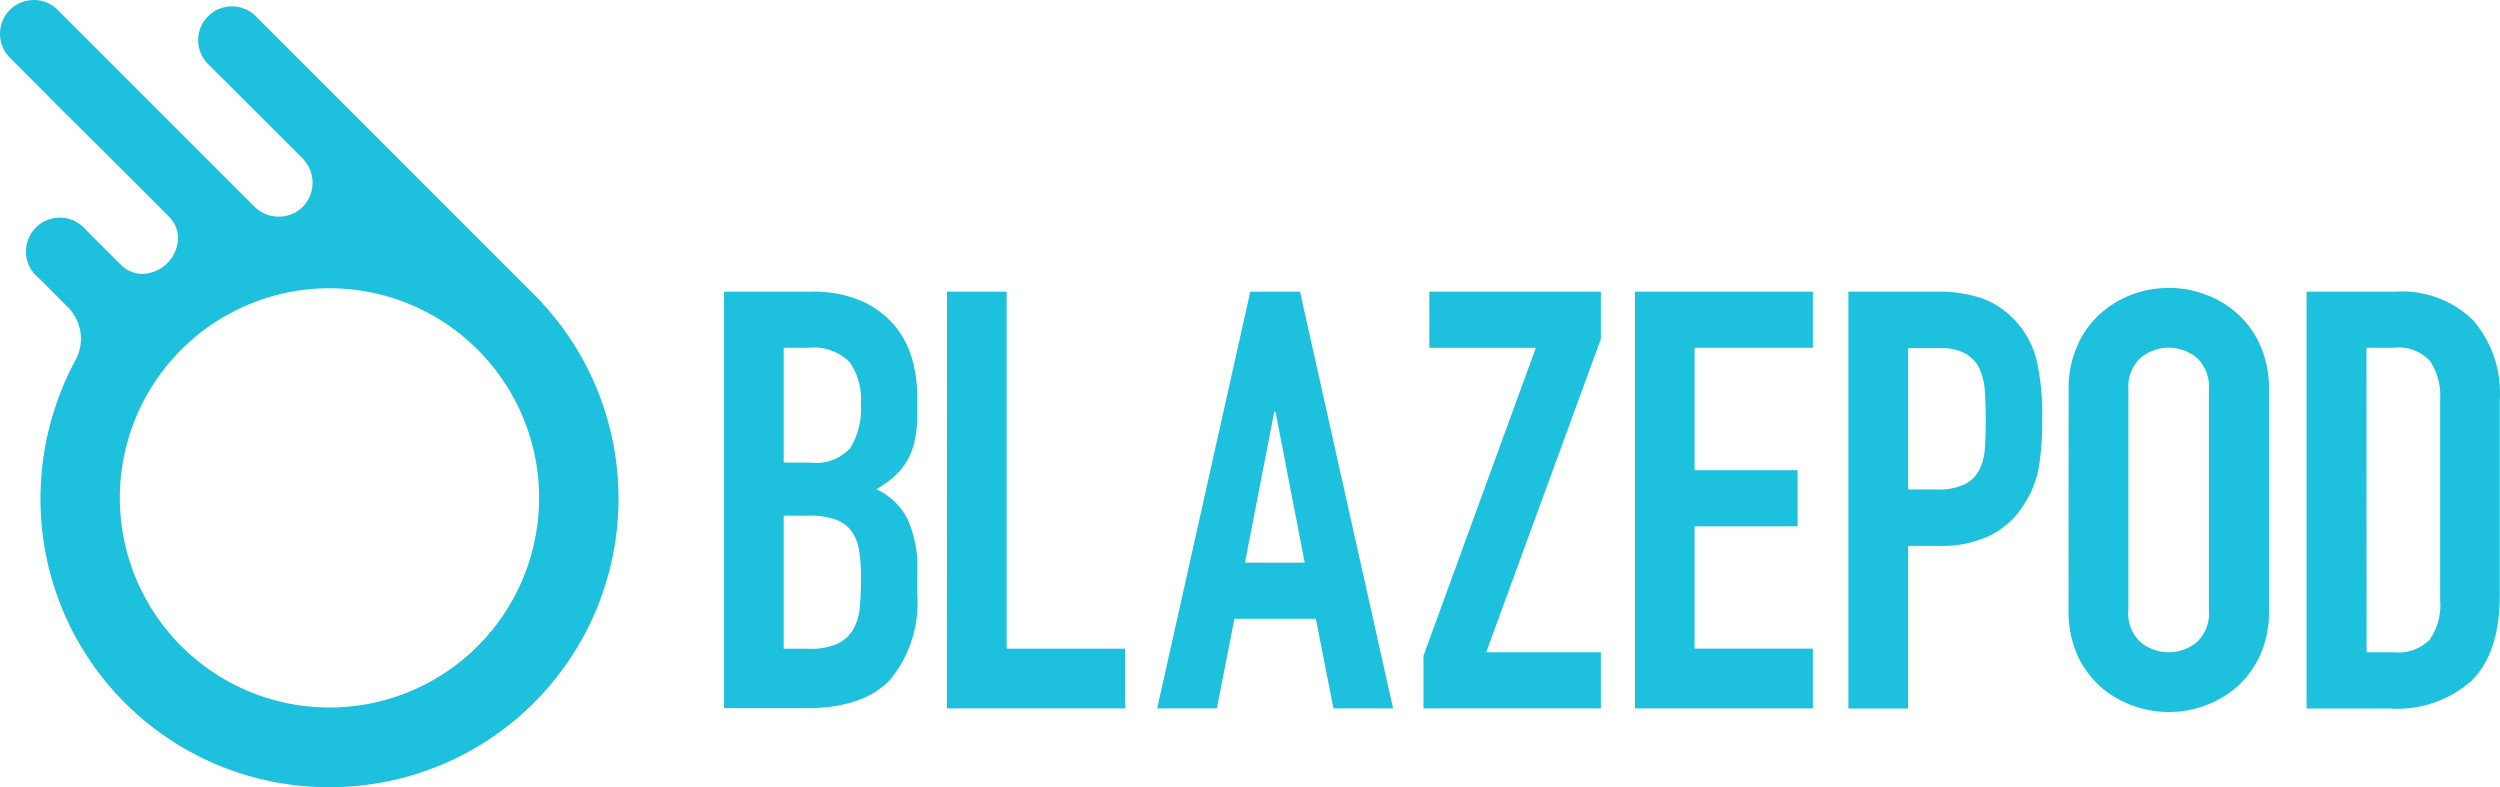
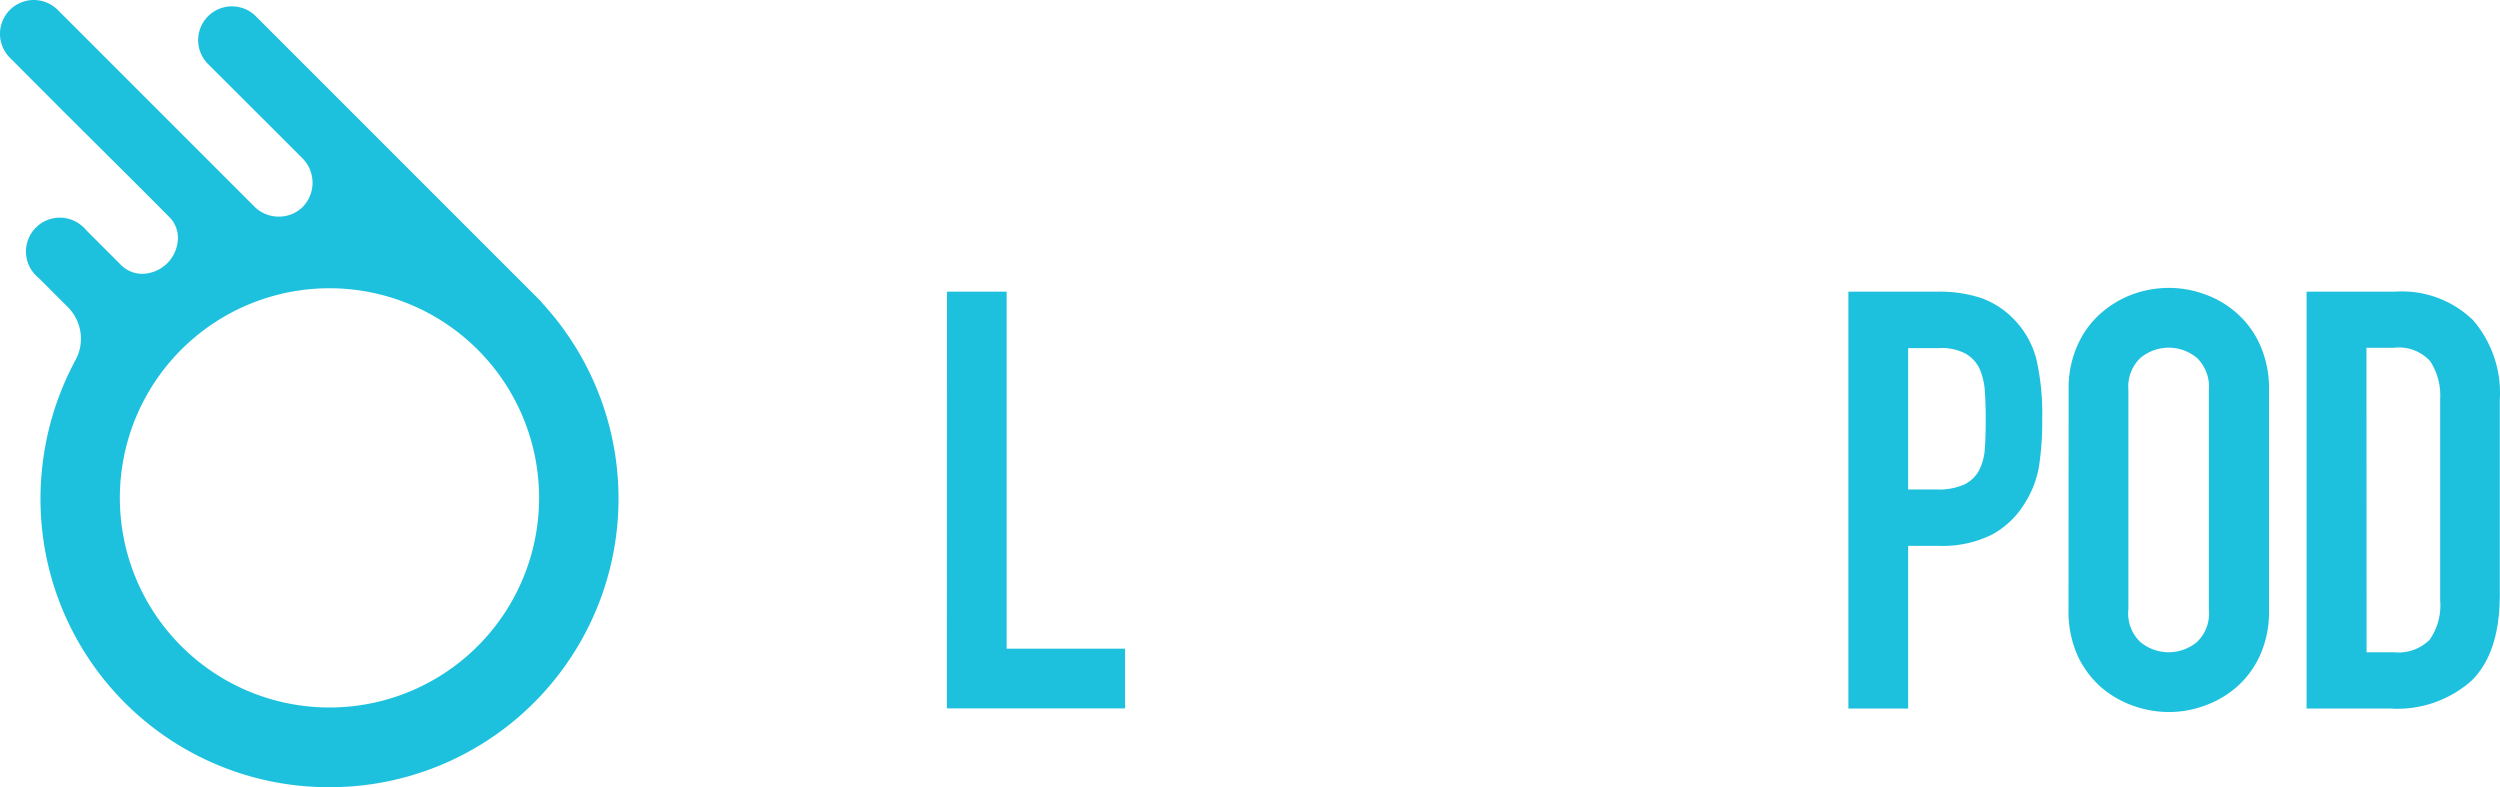
<svg xmlns="http://www.w3.org/2000/svg" width="206.239" height="64.94" viewBox="0 0 206.239 64.94">
  <g id="blazepod_logo" transform="translate(-1.937 -0.5)">
-     <path id="Path_77063" data-name="Path 77063" d="M66.59,54.02h2.13a5.239,5.239,0,0,0,2.34-.43,2.966,2.966,0,0,0,1.28-1.2,4.35,4.35,0,0,0,.53-1.83c.06-.7.1-1.48.1-2.32a14.225,14.225,0,0,0-.15-2.26,3.706,3.706,0,0,0-.6-1.61,2.751,2.751,0,0,0-1.28-.98,5.918,5.918,0,0,0-2.17-.35H66.59V54.02Zm0-15.36h2.22a3.768,3.768,0,0,0,3.3-1.23,6.384,6.384,0,0,0,.85-3.6,5.424,5.424,0,0,0-.94-3.47,4.22,4.22,0,0,0-3.41-1.17H66.59Zm-4.93-14.1h7.2a10.1,10.1,0,0,1,4.03.72,7.749,7.749,0,0,1,2.73,1.94A7.58,7.58,0,0,1,77.15,30a11.619,11.619,0,0,1,.46,3.26v1.25a10.376,10.376,0,0,1-.22,2.36,5.532,5.532,0,0,1-.65,1.69,5.869,5.869,0,0,1-1.06,1.27,9.091,9.091,0,0,1-1.45,1.03,5.366,5.366,0,0,1,2.56,2.44,9.464,9.464,0,0,1,.82,4.32v1.94a9.978,9.978,0,0,1-2.2,6.96c-1.46,1.61-3.81,2.41-7.03,2.4H61.67V24.56Z" fill="#1dc1dd" />
    <path id="Path_77064" data-name="Path 77064" d="M80.06,24.56h4.92V54.01h9.77v4.93H80.05Z" fill="#1dc1dd" />
-     <path id="Path_77065" data-name="Path 77065" d="M107.16,34.46h-.1l-2.42,12.46h4.93Zm-2.08-9.9h4.1l7.68,34.38h-4.92l-1.45-7.39h-6.72l-1.45,7.39H97.4Z" fill="#1dc1dd" />
-     <path id="Path_77066" data-name="Path 77066" d="M119.37,54.59l9.27-25.4h-8.79V24.56H134v3.9l-9.46,25.85H134v4.63H119.37Z" fill="#1dc1dd" />
-     <path id="Path_77067" data-name="Path 77067" d="M136.81,24.56h14.68v4.63h-9.76v10.1h8.5v4.63h-8.5V54.01h9.76v4.93H136.81Z" fill="#1dc1dd" />
    <path id="Path_77068" data-name="Path 77068" d="M159.35,40.88h2.36a5.087,5.087,0,0,0,2.31-.43,2.79,2.79,0,0,0,1.2-1.18,4.7,4.7,0,0,0,.46-1.8c.05-.7.07-1.5.07-2.36,0-.8-.02-1.56-.07-2.29a5.484,5.484,0,0,0-.43-1.88,2.85,2.85,0,0,0-1.13-1.25,4.168,4.168,0,0,0-2.22-.47h-2.55Zm-4.92-16.32h7.39a11.078,11.078,0,0,1,3.57.53,7.076,7.076,0,0,1,2.81,1.88,7.309,7.309,0,0,1,1.73,3.17,20.175,20.175,0,0,1,.48,4.9,24.267,24.267,0,0,1-.26,3.9,8.163,8.163,0,0,1-1.14,3.01,7.175,7.175,0,0,1-2.7,2.63,9.144,9.144,0,0,1-4.45.95h-2.51V58.95h-4.93V24.56Z" fill="#1dc1dd" />
    <path id="Path_77069" data-name="Path 77069" d="M177.51,50.83a3.273,3.273,0,0,0,.99,2.63,3.654,3.654,0,0,0,4.68,0,3.233,3.233,0,0,0,.98-2.63V32.66a3.3,3.3,0,0,0-.98-2.63,3.64,3.64,0,0,0-4.67,0,3.273,3.273,0,0,0-.99,2.63V50.81Zm-4.92-18.17a8.6,8.6,0,0,1,.73-3.67,7.55,7.55,0,0,1,1.91-2.63,8.368,8.368,0,0,1,2.66-1.59,8.842,8.842,0,0,1,2.97-.52,8.611,8.611,0,0,1,2.97.53,7.992,7.992,0,0,1,2.66,1.58A7.587,7.587,0,0,1,188.4,29a8.791,8.791,0,0,1,.72,3.68V50.84a8.736,8.736,0,0,1-.73,3.7,7.734,7.734,0,0,1-1.91,2.61,8.288,8.288,0,0,1-2.66,1.56,8.611,8.611,0,0,1-2.97.53,8.852,8.852,0,0,1-2.97-.53,8.288,8.288,0,0,1-2.66-1.56,7.935,7.935,0,0,1-1.91-2.61,8.892,8.892,0,0,1-.73-3.7Z" fill="#1dc1dd" />
    <path id="Path_77070" data-name="Path 77070" d="M197.17,54.31h2.26a3.664,3.664,0,0,0,2.94-1.03,4.961,4.961,0,0,0,.87-3.26V33.44a5.19,5.19,0,0,0-.82-3.14,3.49,3.49,0,0,0-3-1.11h-2.26Zm-4.93-29.75h7.29a8.418,8.418,0,0,1,6.41,2.34,9.168,9.168,0,0,1,2.22,6.55V49.53c0,3.23-.77,5.59-2.34,7.13a9.229,9.229,0,0,1-6.74,2.29h-6.86V24.56Z" fill="#1dc1dd" />
    <path id="Path_77071" data-name="Path 77071" d="M29.09,24.28a17.293,17.293,0,1,0,12.25,5.06,17.3,17.3,0,0,0-12.25-5.06m0,41.16A23.771,23.771,0,0,1,5.51,44.99,24.138,24.138,0,0,1,8.04,30.44H8.03a3.7,3.7,0,0,0-.51-4.62L5.14,23.44a2.793,2.793,0,1,1,3.54-4.32,2.522,2.522,0,0,1,.4.4l1.05,1.05,1.05,1.05.77.77a2.486,2.486,0,0,0,1.73.7,3,3,0,0,0,2.93-2.81,2.422,2.422,0,0,0-.69-1.86l-2.16-2.17L7.17,9.69,2.72,5.23A2.79,2.79,0,0,1,6.66,1.28L18.1,12.72l4.8,4.8a2.831,2.831,0,0,0,2.06.85,2.779,2.779,0,0,0,1.96-.81,2.861,2.861,0,0,0-.05-4.02l-1.61-1.61L19.1,5.78a2.786,2.786,0,0,1,3.94-3.94l23.5,23.5a.642.642,0,0,1,.1.13l.08.09A23.809,23.809,0,0,1,29.09,65.44Z" fill="#1dc1dd" />
  </g>
</svg>